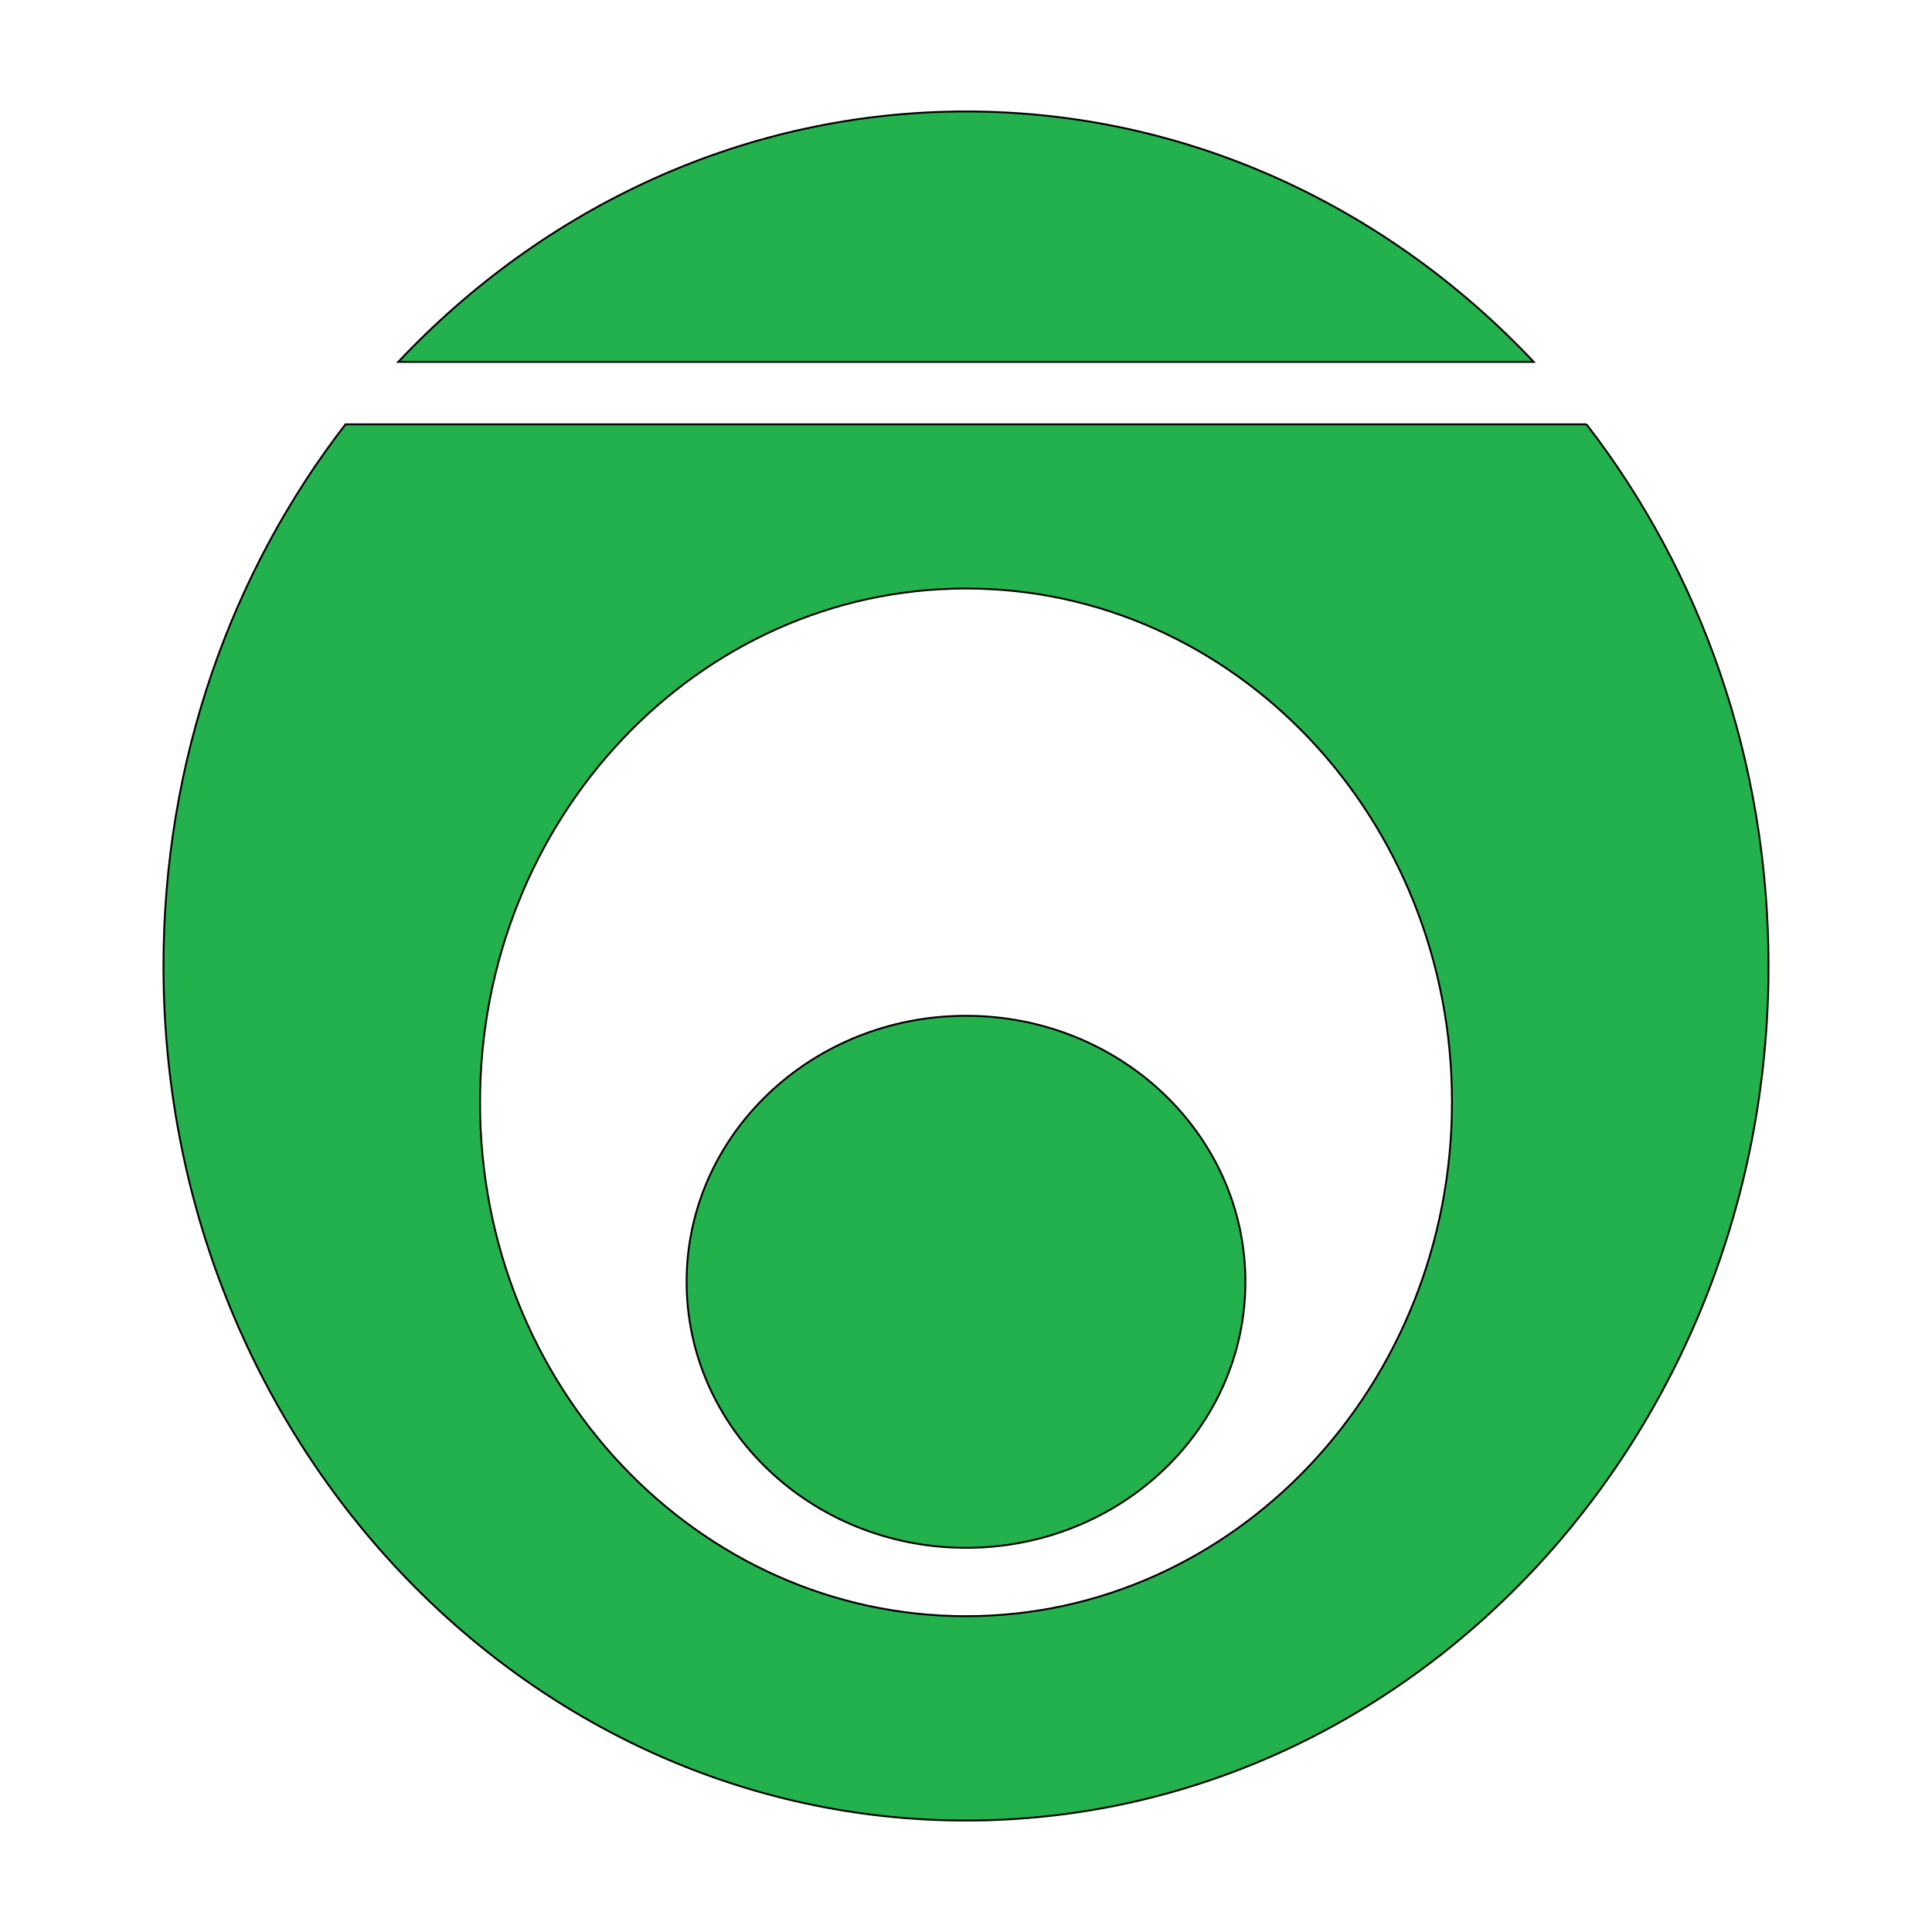
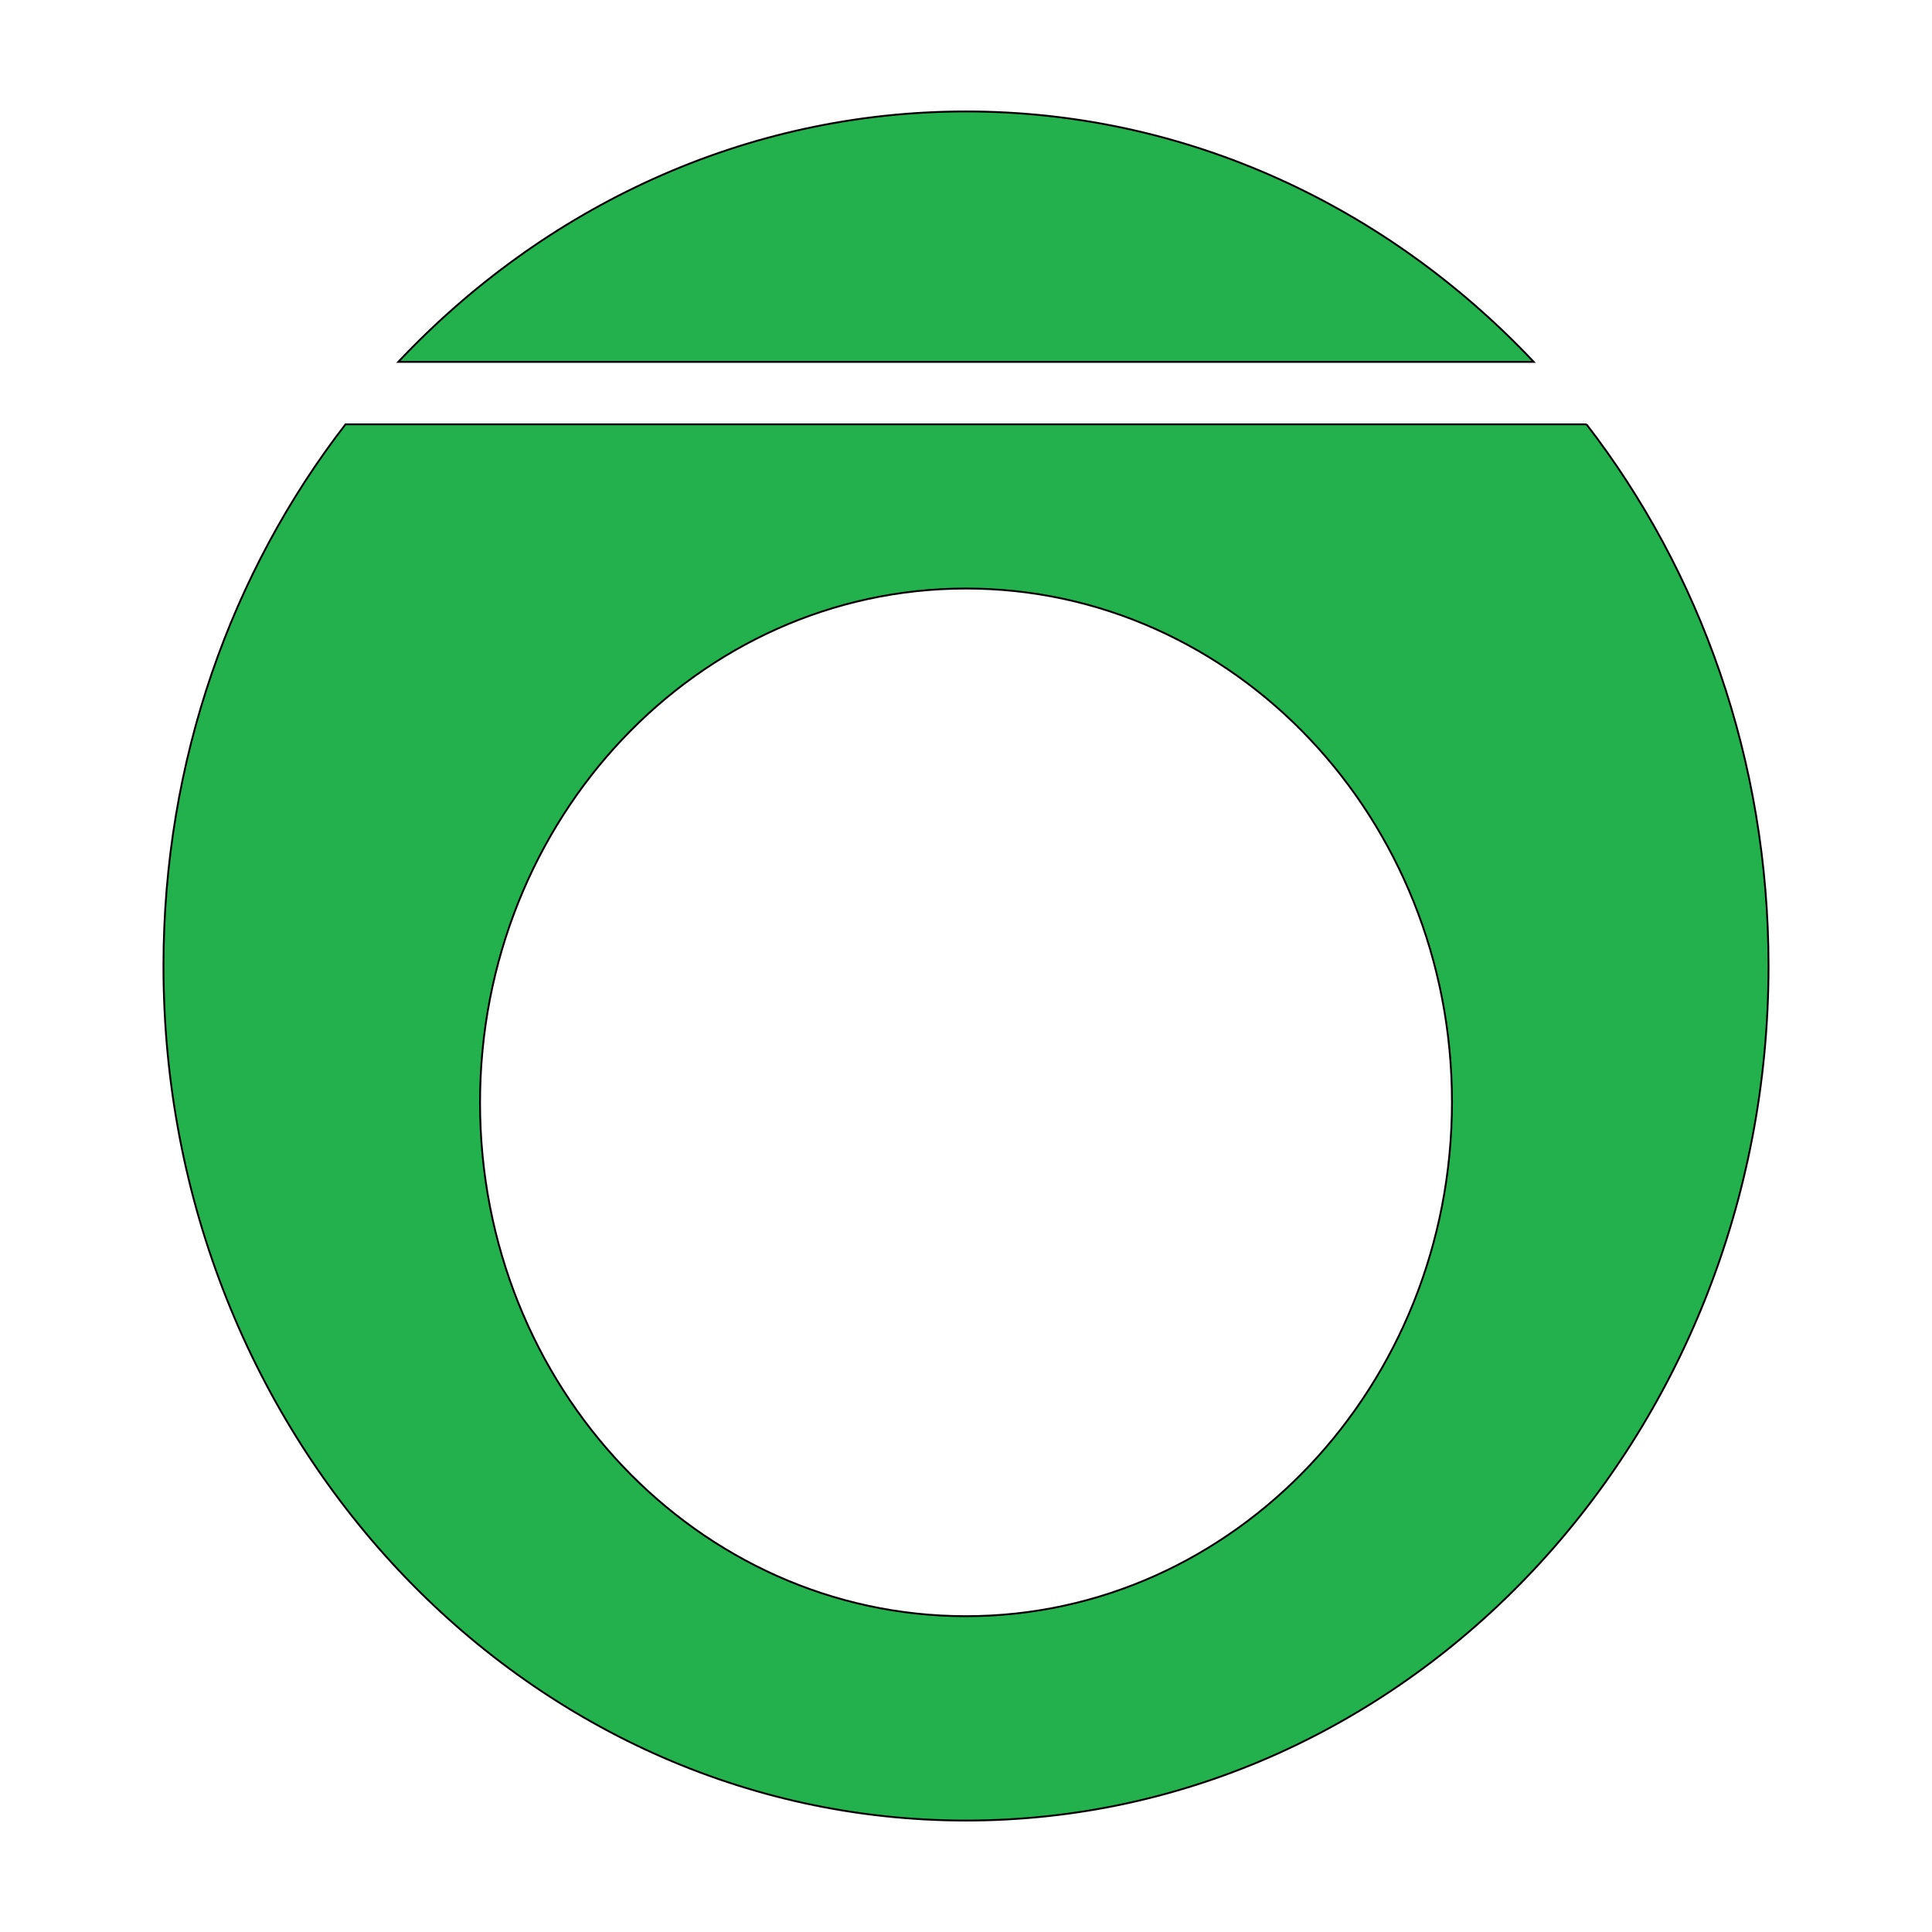
<svg xmlns="http://www.w3.org/2000/svg" enable-background="new 0 0 260 260" version="1.1" viewBox="0 0 260 260" xml:space="preserve">
  <style type="text/css">
	.st0{fill:#22B14C;stroke:#000000;stroke-width:0.25;stroke-miterlimit:10;}
</style>
-   <ellipse class="st0" cx="130" cy="172.5" rx="37.6" ry="35.8" />
  <path class="st0" d="m213.5 57.1h-167c-15.3 19.8-24.5 45.2-24.5 72.9 0 63.5 48.4 115 108 115s108-51.5 108-115c0-27.7-9.2-53.1-24.5-72.9zm-83.5 160.4c-36.1 0-65.4-30.9-65.4-69.1s29.3-69.2 65.4-69.2 65.4 30.9 65.4 69.1-29.3 69.2-65.4 69.2z" />
-   <path class="st0" d="m206.4 48.7c-19.6-20.8-46.6-33.7-76.4-33.7s-56.8 12.9-76.4 33.7h152.8z" />
+   <path class="st0" d="m206.4 48.7c-19.6-20.8-46.6-33.7-76.4-33.7s-56.8 12.9-76.4 33.7z" />
</svg>